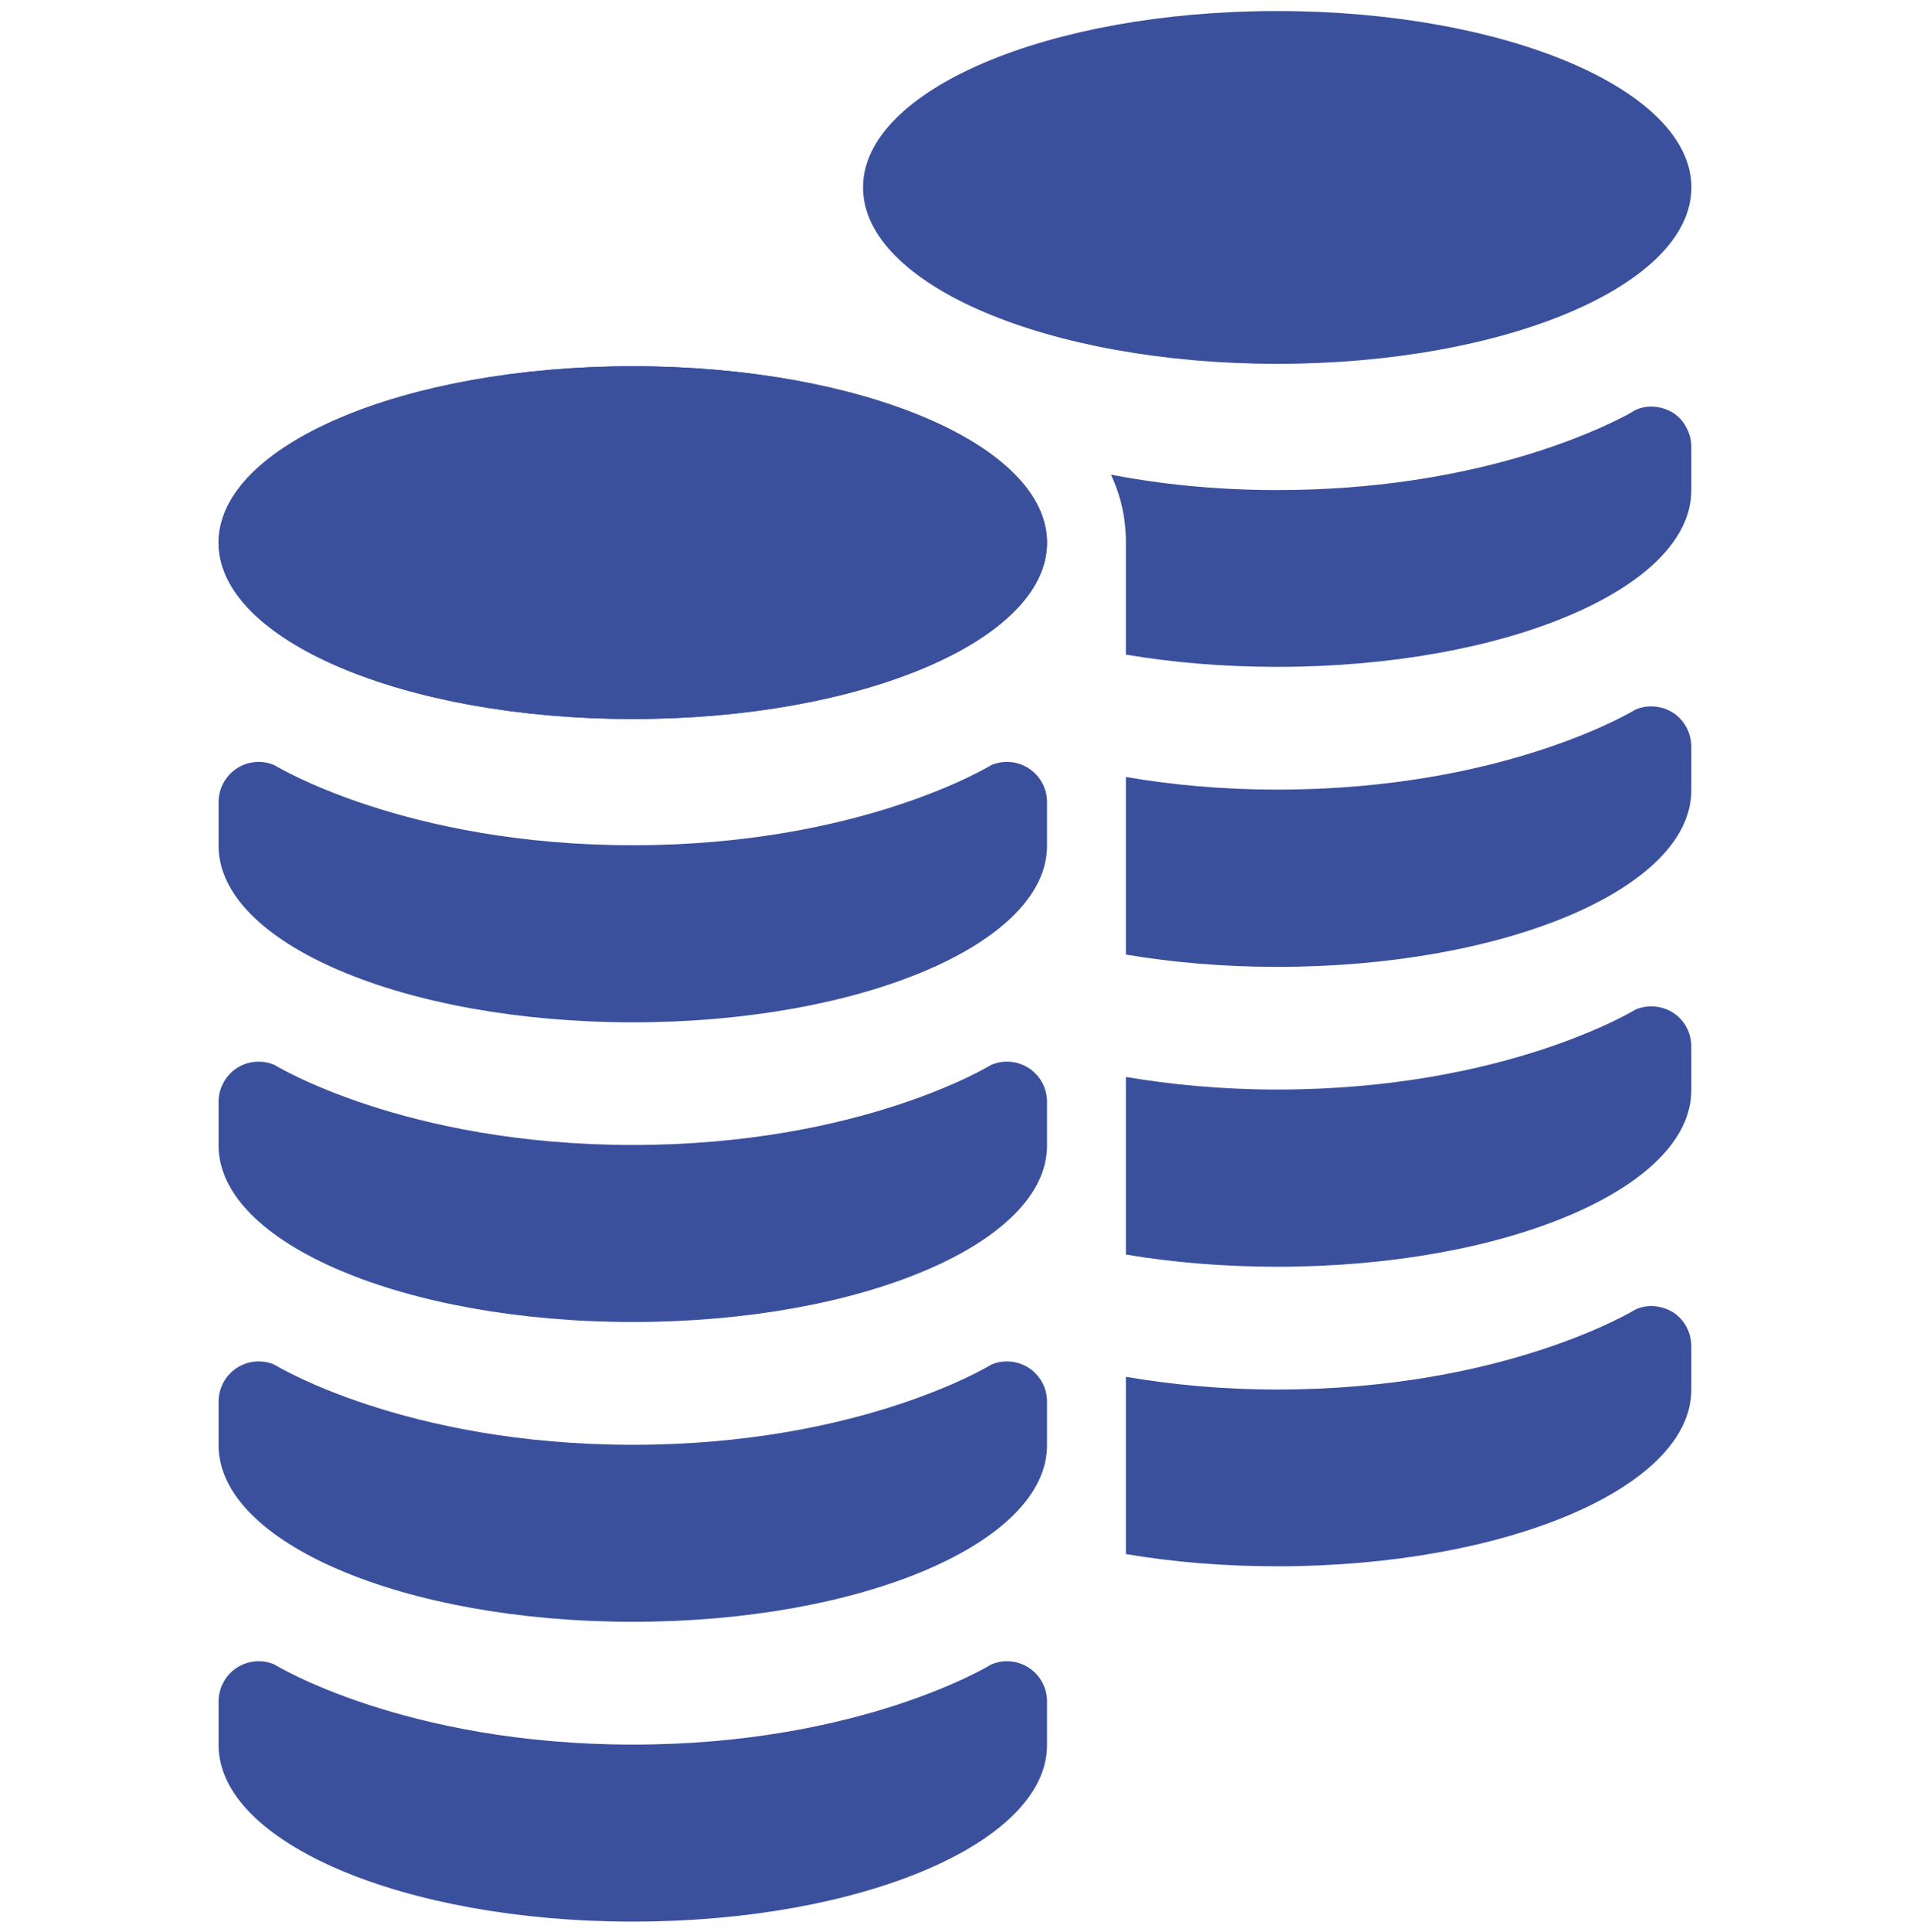
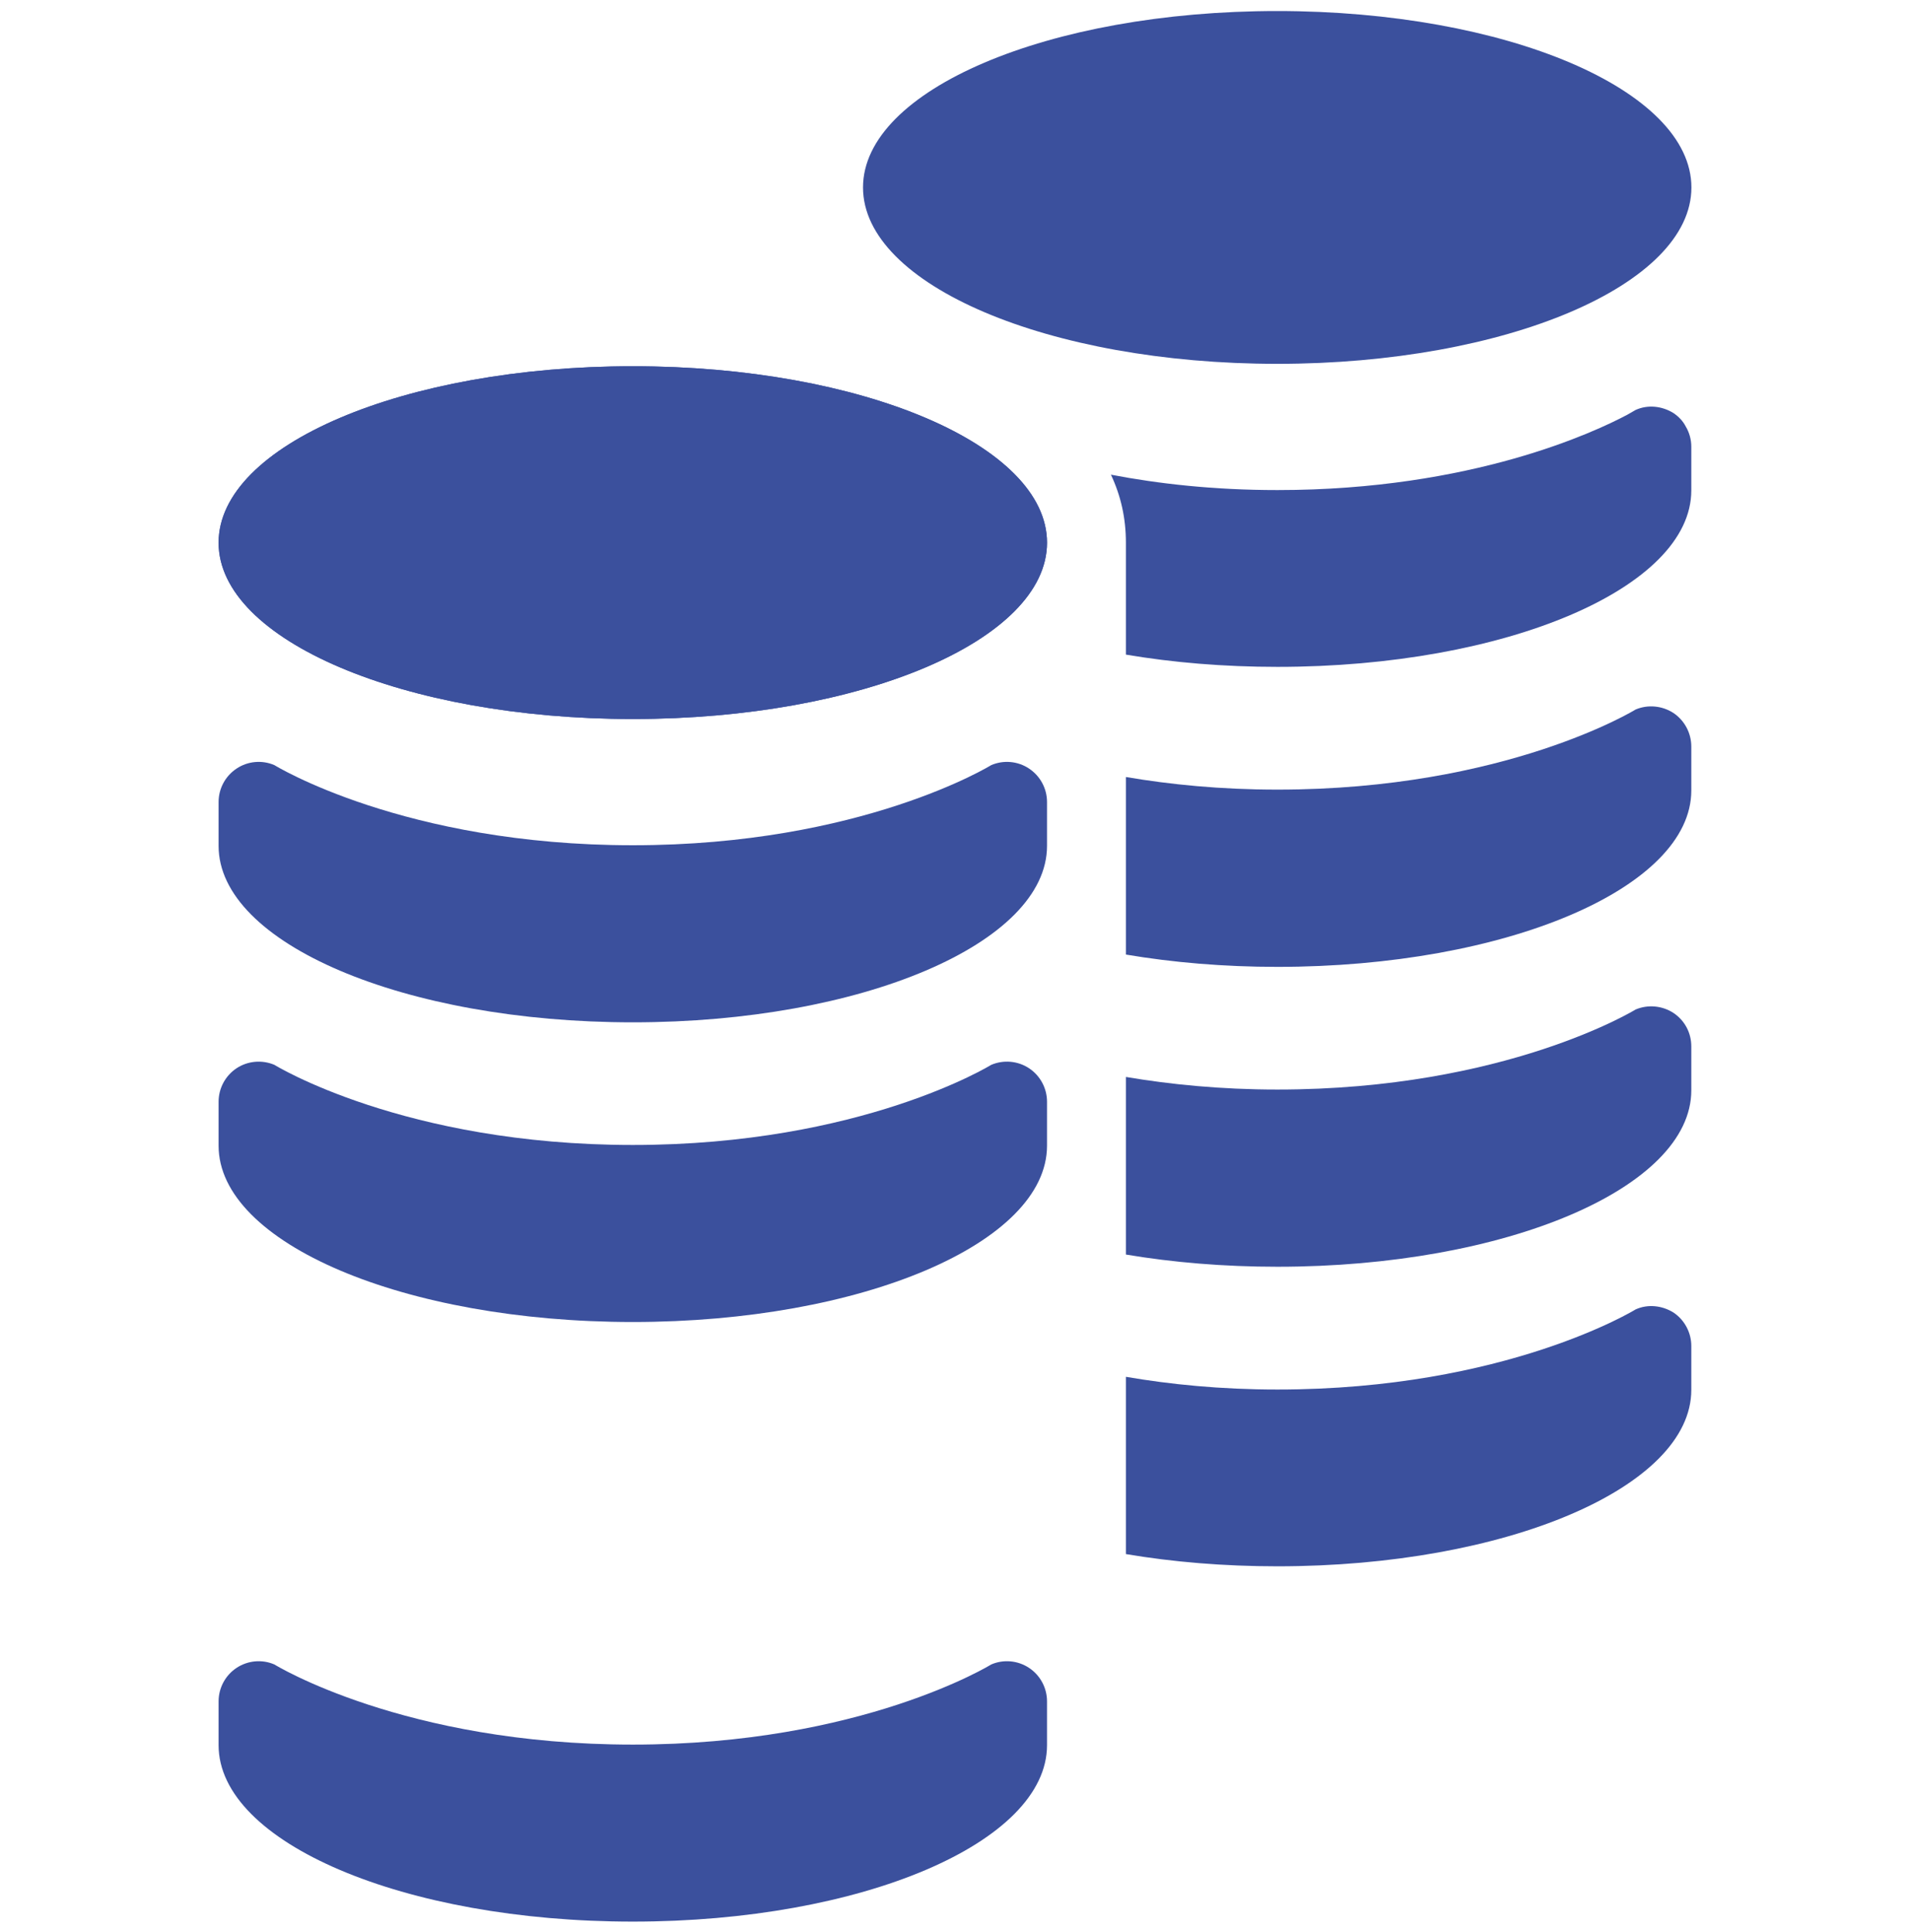
<svg xmlns="http://www.w3.org/2000/svg" width="88" height="89" viewBox="0 0 88 89" fill="none">
  <g clip-path="url(#clip0_3061_64125)">
    <path d="M48.24 24.996C48.24 29.48 39.695 33.117 29.157 33.117C18.613 33.117 10.071 29.48 10.071 24.996C10.071 20.505 18.613 16.869 29.157 16.869C39.695 16.869 48.24 20.505 48.24 24.996Z" fill="#3B509D" />
    <path d="M10.071 80.38C10.071 84.871 18.614 88.507 29.157 88.507C39.695 88.507 48.24 84.871 48.24 80.38V78.364C48.24 77.743 47.929 77.163 47.411 76.82C46.895 76.479 46.237 76.417 45.668 76.664C45.668 76.664 39.695 80.354 29.157 80.354C18.613 80.354 12.643 76.664 12.643 76.664C12.074 76.417 11.416 76.479 10.9 76.82C10.382 77.163 10.071 77.743 10.071 78.364V80.38H10.071Z" fill="#3B509D" />
-     <path d="M10.071 66.572C10.071 71.062 18.614 74.698 29.157 74.698C39.695 74.698 48.24 71.062 48.24 66.572V64.555C48.24 63.935 47.929 63.355 47.411 63.011C46.895 62.67 46.237 62.608 45.668 62.855C45.668 62.855 39.695 66.545 29.157 66.545C18.613 66.545 12.643 62.855 12.643 62.855C12.074 62.608 11.416 62.67 10.9 63.011C10.382 63.355 10.071 63.935 10.071 64.555V66.572H10.071Z" fill="#3B509D" />
    <path d="M10.071 52.769C10.071 57.256 18.614 60.89 29.157 60.89C39.695 60.89 48.24 57.256 48.24 52.769V50.746C48.24 50.126 47.929 49.546 47.411 49.202C46.895 48.861 46.237 48.804 45.668 49.046C45.668 49.046 39.695 52.736 29.157 52.736C18.613 52.736 12.643 49.046 12.643 49.046C12.074 48.805 11.416 48.861 10.9 49.202C10.382 49.546 10.071 50.126 10.071 50.746V52.769H10.071Z" fill="#3B509D" />
    <path d="M10.071 38.96C10.071 43.448 18.613 47.087 29.157 47.087C39.695 47.087 48.24 43.448 48.24 38.96V36.941C48.24 36.32 47.929 35.743 47.411 35.399C46.895 35.055 46.237 34.996 45.668 35.241C45.668 35.241 39.695 38.931 29.157 38.931C18.613 38.931 12.643 35.241 12.643 35.241C12.074 34.996 11.416 35.055 10.901 35.399C10.382 35.743 10.071 36.32 10.071 36.941V38.96Z" fill="#3B509D" />
    <path d="M77.929 8.634C77.929 13.119 69.384 16.758 58.846 16.758C48.305 16.758 39.762 13.119 39.762 8.634C39.762 4.144 48.305 0.508 58.846 0.508C69.384 0.508 77.929 4.144 77.929 8.634Z" fill="#3B509D" />
    <path d="M77.924 61.996V64.016C77.924 68.506 69.378 72.142 58.856 72.142C56.383 72.142 54.036 71.944 51.874 71.579V63.414C53.91 63.764 56.238 64 58.856 64C69.378 64 75.359 60.31 75.359 60.31C75.92 60.055 76.578 60.127 77.105 60.455C77.618 60.799 77.924 61.382 77.924 61.996Z" fill="#3B509D" />
    <path d="M77.924 48.201V50.221C77.924 54.711 69.378 58.345 58.856 58.345C56.383 58.345 54.036 58.146 51.874 57.783V49.603C53.91 49.947 56.238 50.183 58.856 50.183C69.378 50.183 75.359 46.496 75.359 46.496C75.92 46.26 76.578 46.313 77.105 46.657C77.618 47.001 77.924 47.565 77.924 48.201Z" fill="#3B509D" />
    <path d="M77.924 34.389V36.409C77.924 40.899 69.378 44.533 58.856 44.533C56.383 44.533 54.036 44.331 51.874 43.966V35.788C53.91 36.135 56.238 36.369 58.856 36.369C69.378 36.369 75.359 32.679 75.359 32.679C75.92 32.442 76.578 32.499 77.105 32.842C77.618 33.189 77.924 33.769 77.924 34.389Z" fill="#3B509D" />
    <path d="M77.924 20.574V22.588C77.924 27.078 69.378 30.715 58.856 30.715C56.383 30.715 54.036 30.516 51.874 30.151V24.989C51.874 23.861 51.638 22.825 51.184 21.863C53.367 22.282 55.926 22.572 58.856 22.572C67.834 22.572 73.509 19.881 74.975 19.102C75.233 18.952 75.359 18.882 75.359 18.882C75.92 18.627 76.578 18.699 77.105 19.027C77.341 19.188 77.54 19.392 77.668 19.645C77.833 19.919 77.924 20.246 77.924 20.574Z" fill="#3B509D" />
    <path d="M48.24 24.996C48.24 29.48 39.695 33.117 29.157 33.117C18.613 33.117 10.071 29.48 10.071 24.996C10.071 20.505 18.613 16.869 29.157 16.869C39.695 16.869 48.24 20.505 48.24 24.996Z" fill="#3B509D" />
  </g>
  <defs>
    <clipPath id="clip0_3061_64125">
      <rect width="88" height="88" fill="white" transform="translate(0 0.508)" />
    </clipPath>
  </defs>
</svg>